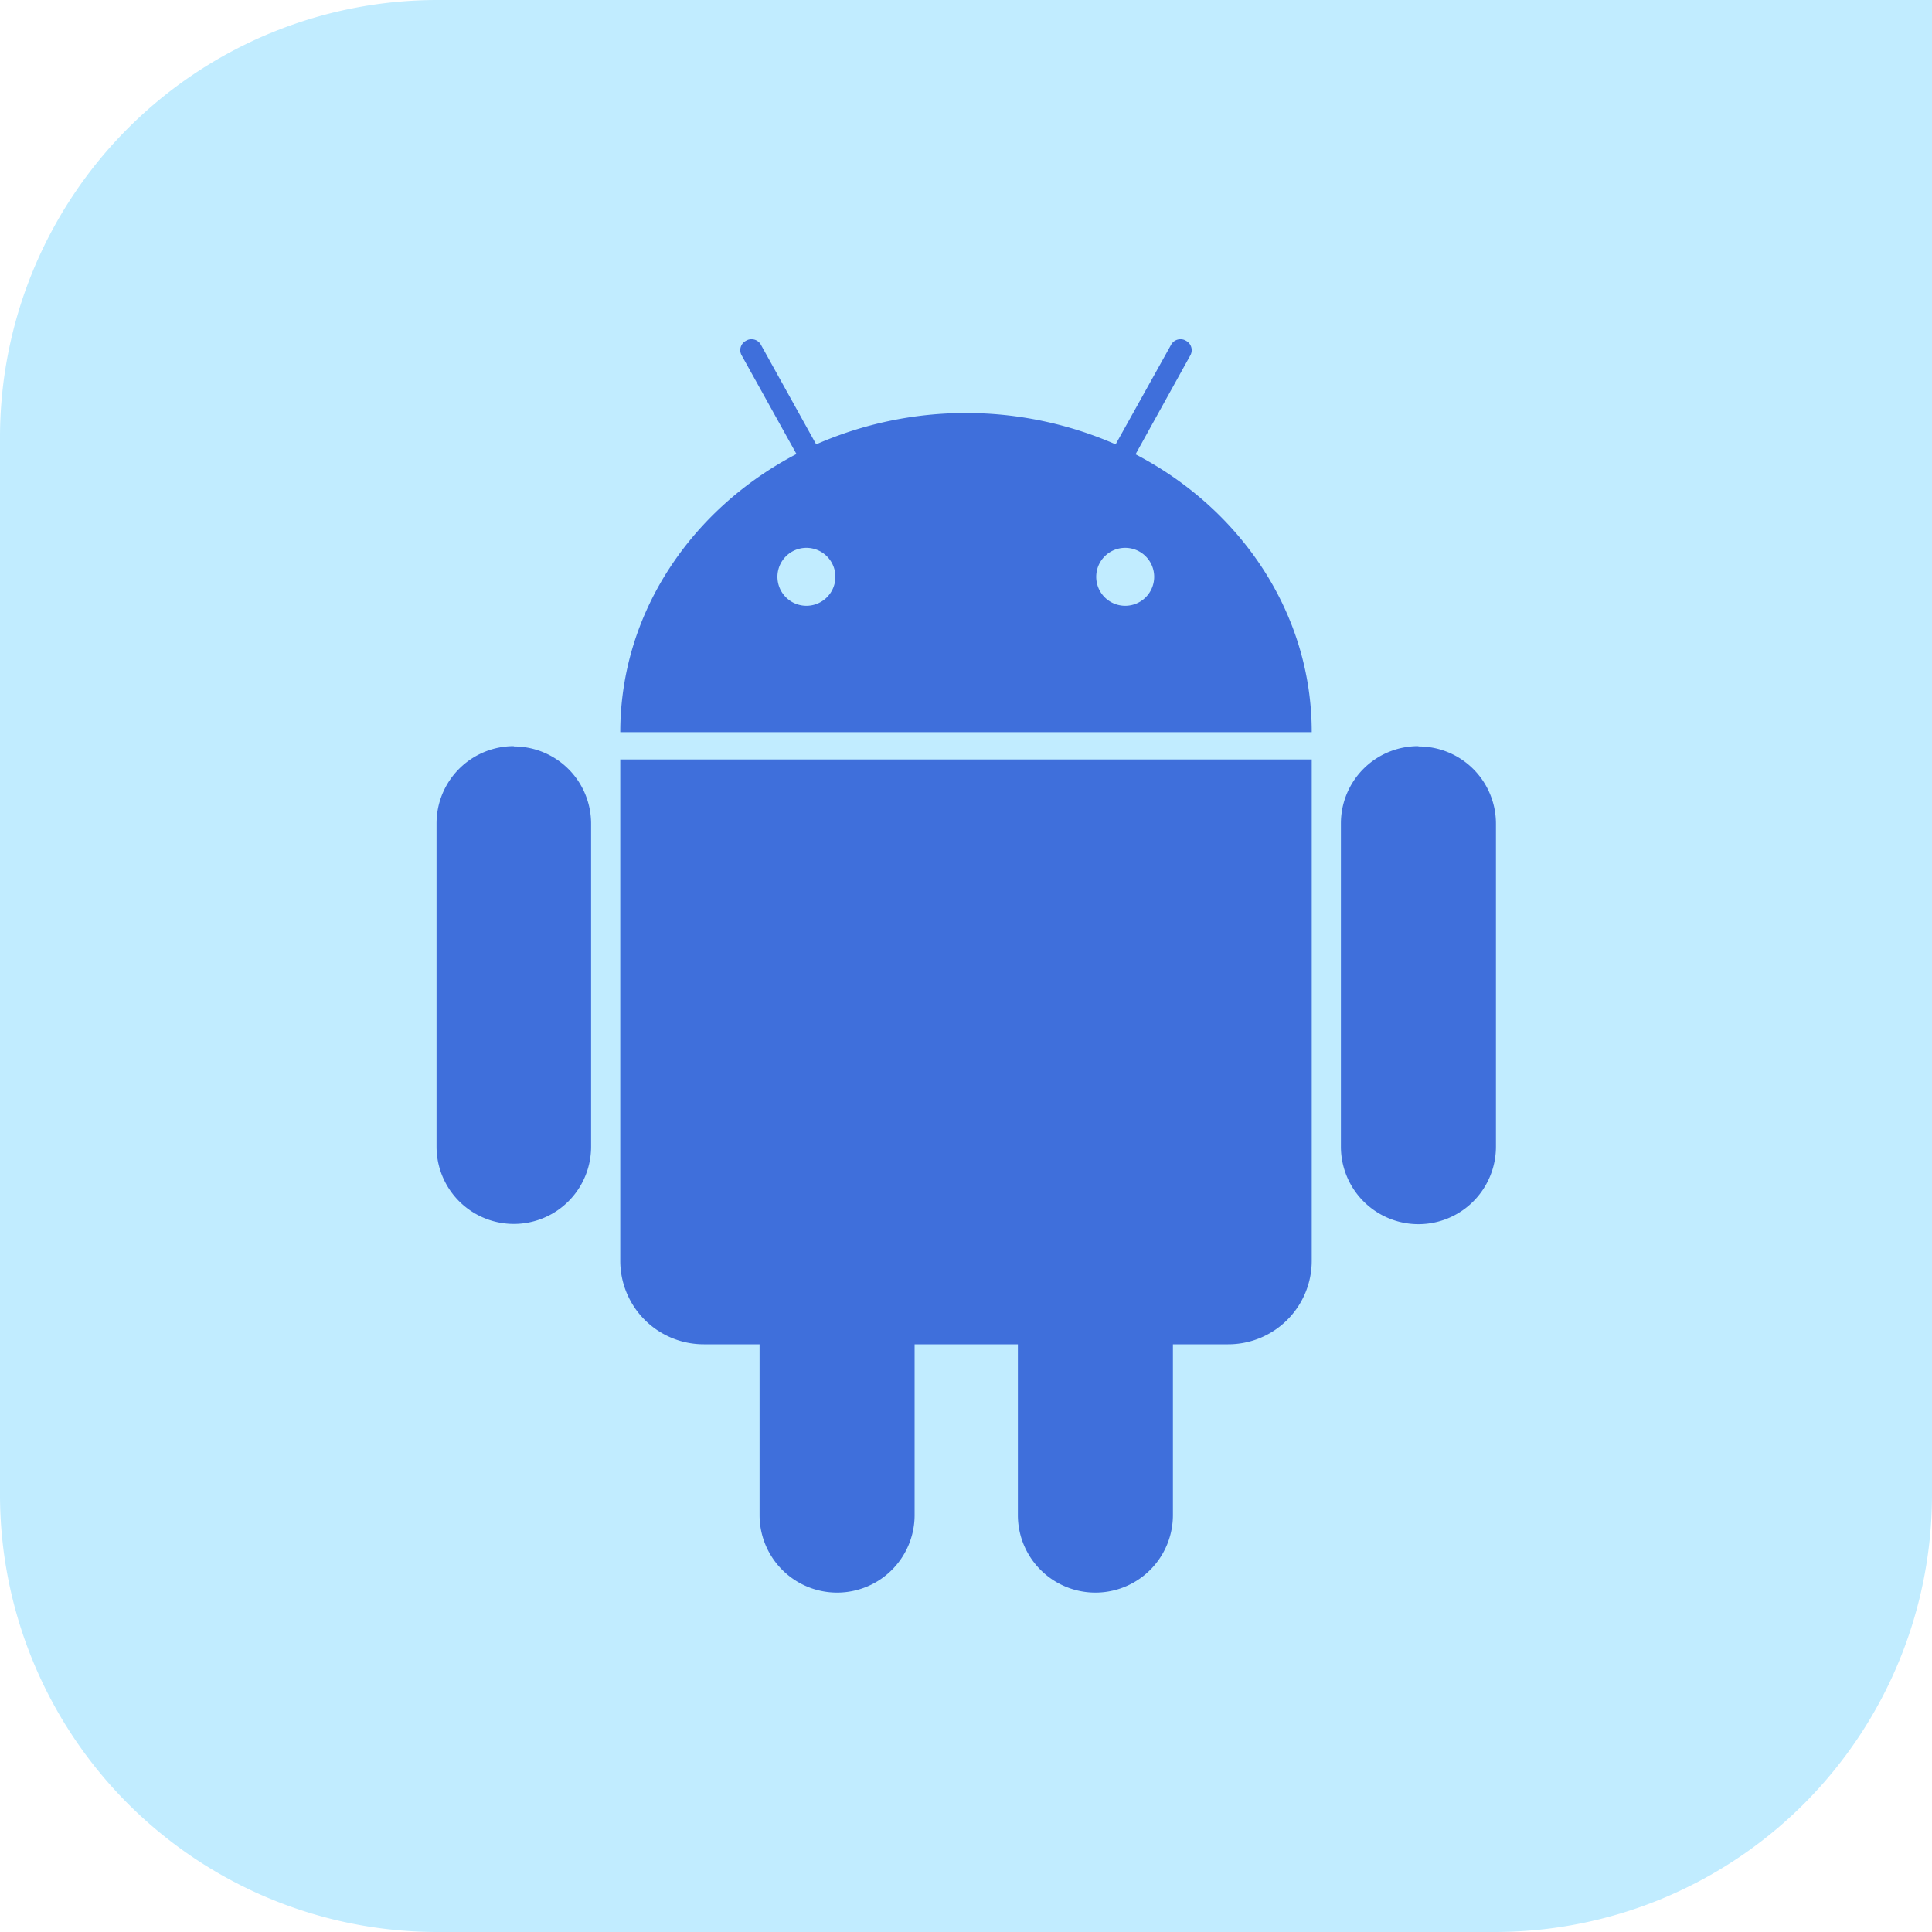
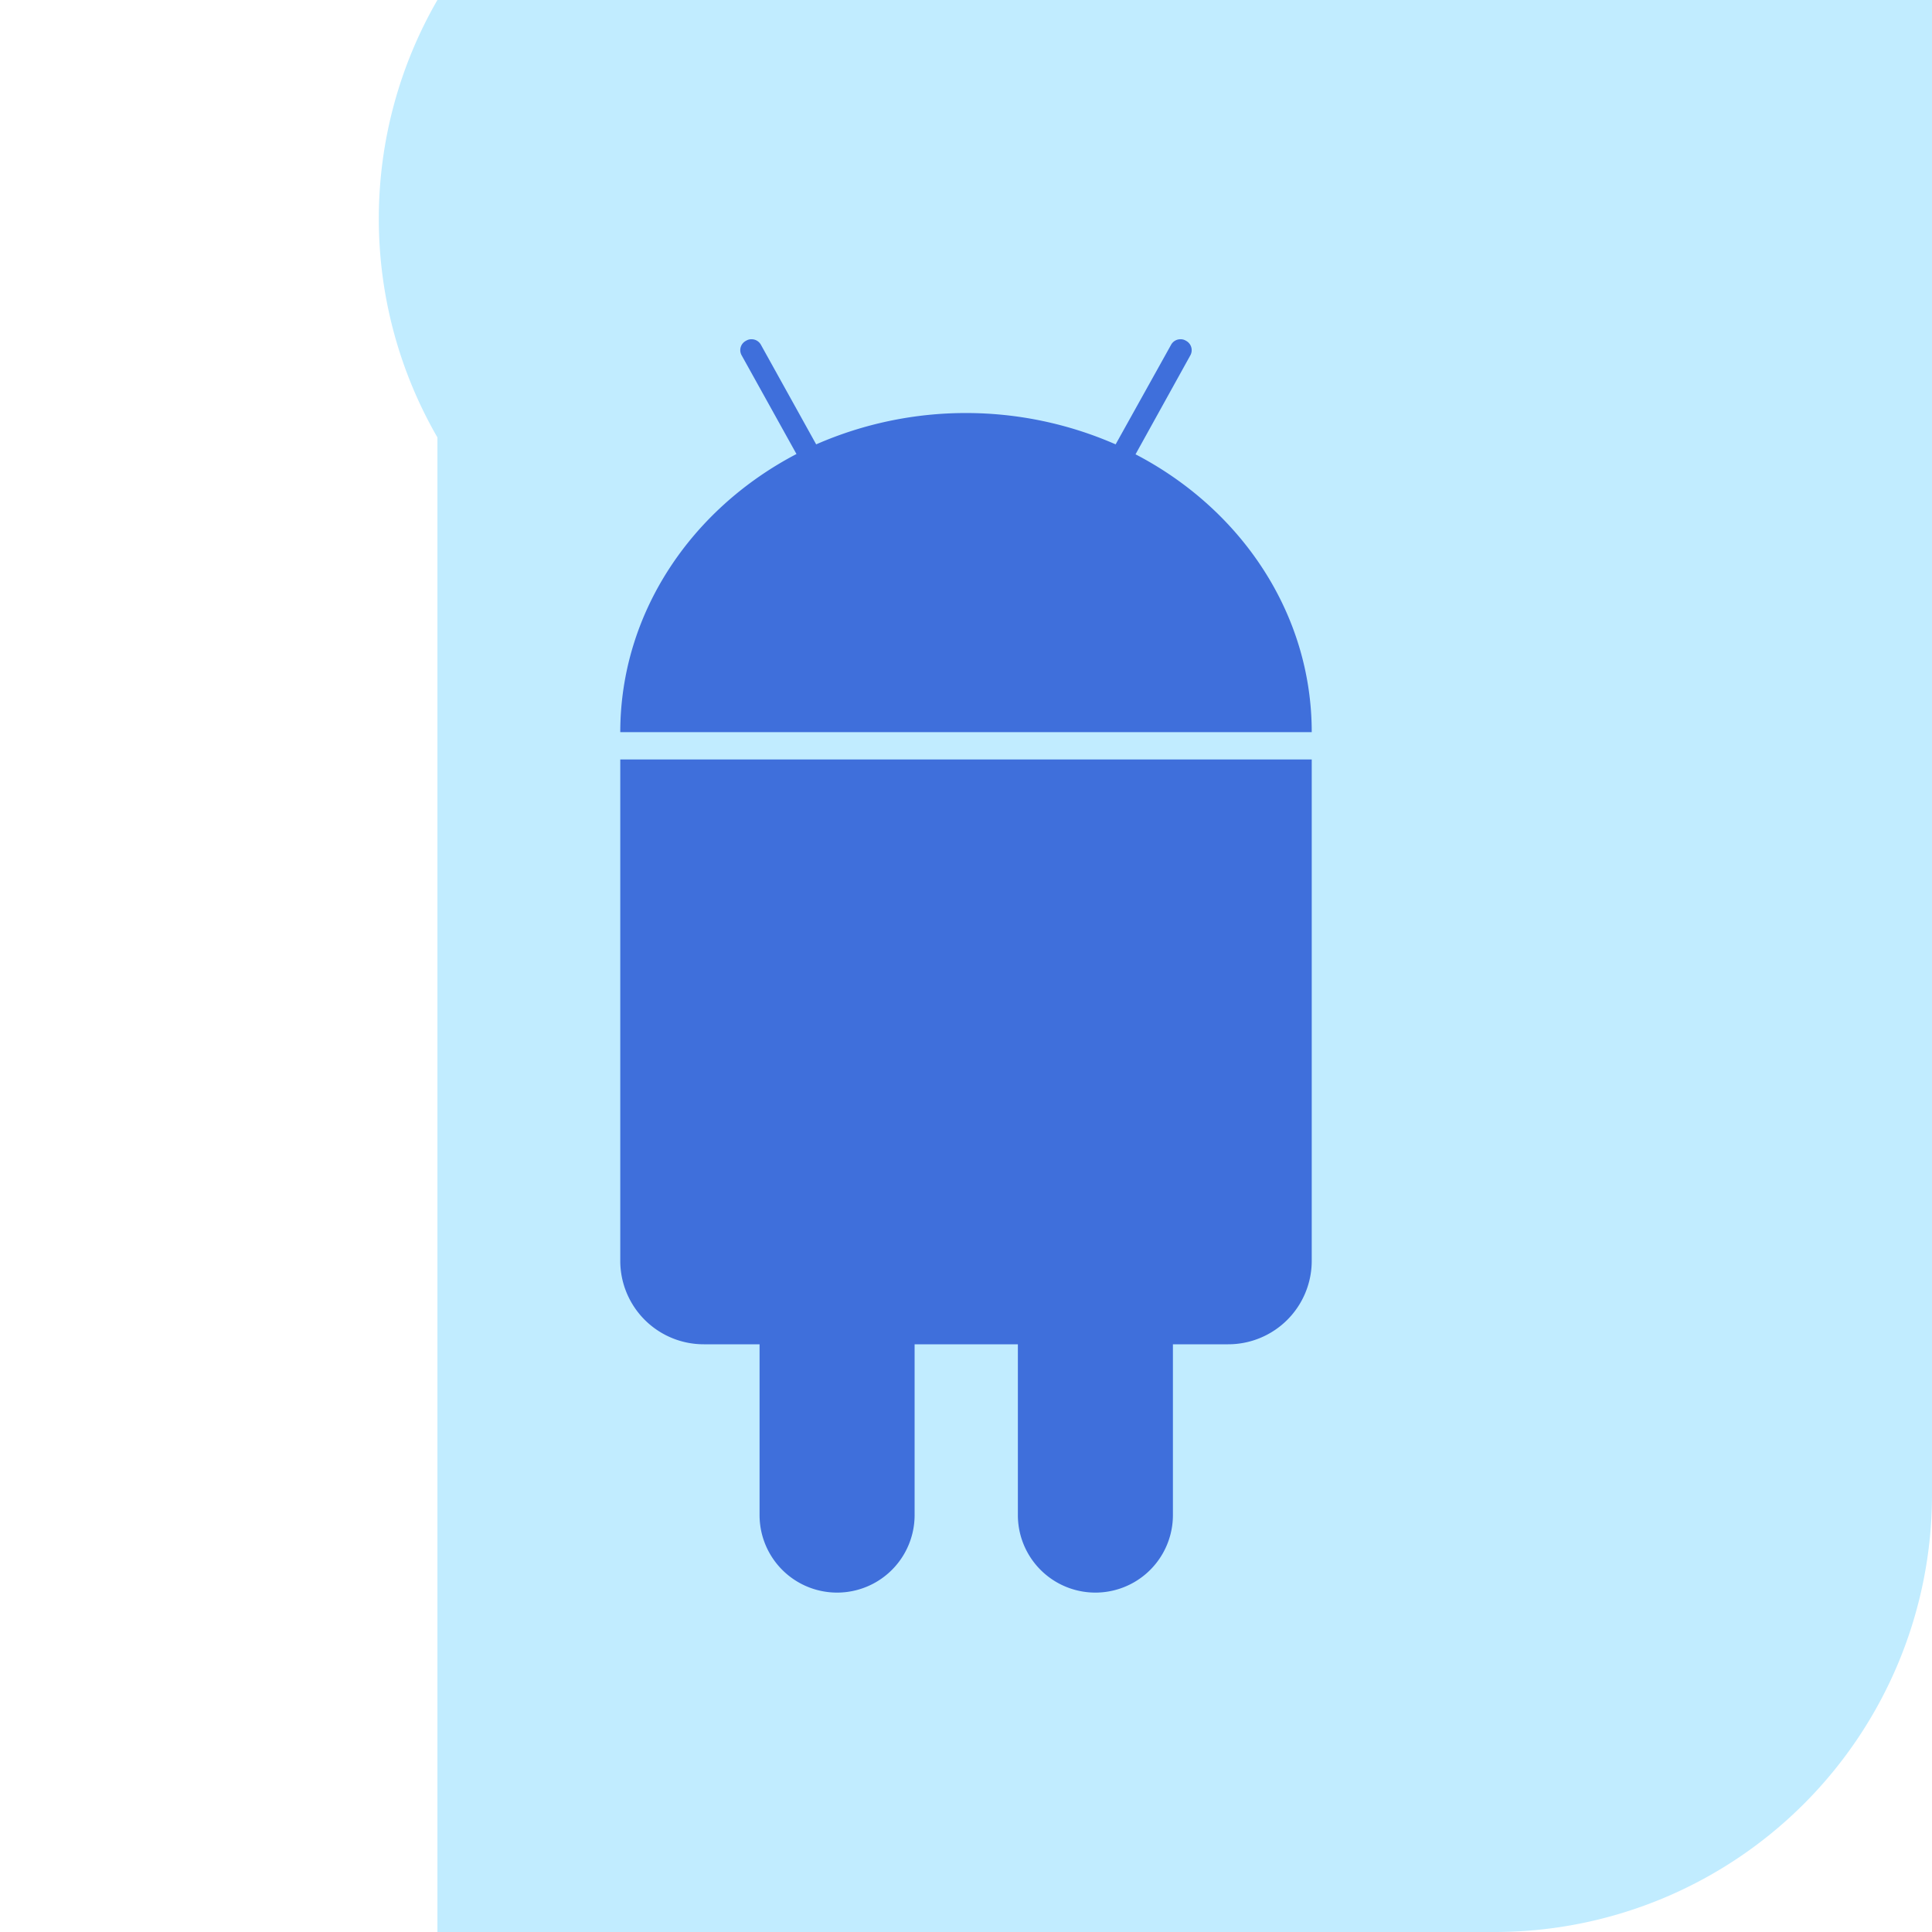
<svg xmlns="http://www.w3.org/2000/svg" viewBox="0 0 200 200">
  <defs>
    <style>.cls-1{fill:#c1ecff;}.cls-2{fill:#3f6fdb;}</style>
  </defs>
  <g id="Слой_2" data-name="Слой 2">
    <g id="Layer_3" data-name="Layer 3">
-       <path class="cls-1" d="M45.28,0H200a0,0,0,0,1,0,0V154.72A45.28,45.28,0,0,1,154.72,200H45.28A45.28,45.28,0,0,1,0,154.72V45.28A45.28,45.28,0,0,1,45.28,0Z" />
-       <path class="cls-2" d="M53.19,77.24a8,8,0,0,0-8,8V118.7a8,8,0,1,0,16,0V85.27a8,8,0,0,0-8-8Zm93.62,0a8,8,0,0,0-8,8V118.7a8,8,0,1,0,16.05,0V85.27a8,8,0,0,0-8-8Z" />
+       <path class="cls-1" d="M45.28,0H200a0,0,0,0,1,0,0V154.72A45.28,45.28,0,0,1,154.72,200H45.28V45.28A45.28,45.28,0,0,1,45.28,0Z" />
      <path class="cls-2" d="M86.63,115.4a8,8,0,0,0-8,8v33.44a8,8,0,0,0,16.05,0V123.42a8,8,0,0,0-8-8Zm26.74,0a8,8,0,0,0-8,8v33.44a8,8,0,0,0,16.05,0V123.42a8,8,0,0,0-8-8Z" />
      <path class="cls-2" d="M77.78,35.12a1,1,0,0,0-.54.15,1.09,1.09,0,0,0-.45,1.54L82.45,47C71.57,52.69,64.22,63.45,64.21,75.79h71.58c0-12.34-7.36-23.1-18.24-28.76l5.66-10.22a1.1,1.1,0,0,0-.45-1.54,1,1,0,0,0-.54-.15,1.1,1.1,0,0,0-1,.59L115.49,46a38.65,38.65,0,0,0-31,0L78.78,35.71a1.1,1.1,0,0,0-1-.59ZM64.21,78.62V130.5a8.64,8.64,0,0,0,8.65,8.66h54.28a8.64,8.64,0,0,0,8.65-8.66V78.62Z" />
-       <path class="cls-1" d="M83.48,56.71a3,3,0,1,0,3,3,3,3,0,0,0-3-3Zm33,0a3,3,0,1,0,3,3,3,3,0,0,0-3-3Z" />
    </g>
  </g>
</svg>